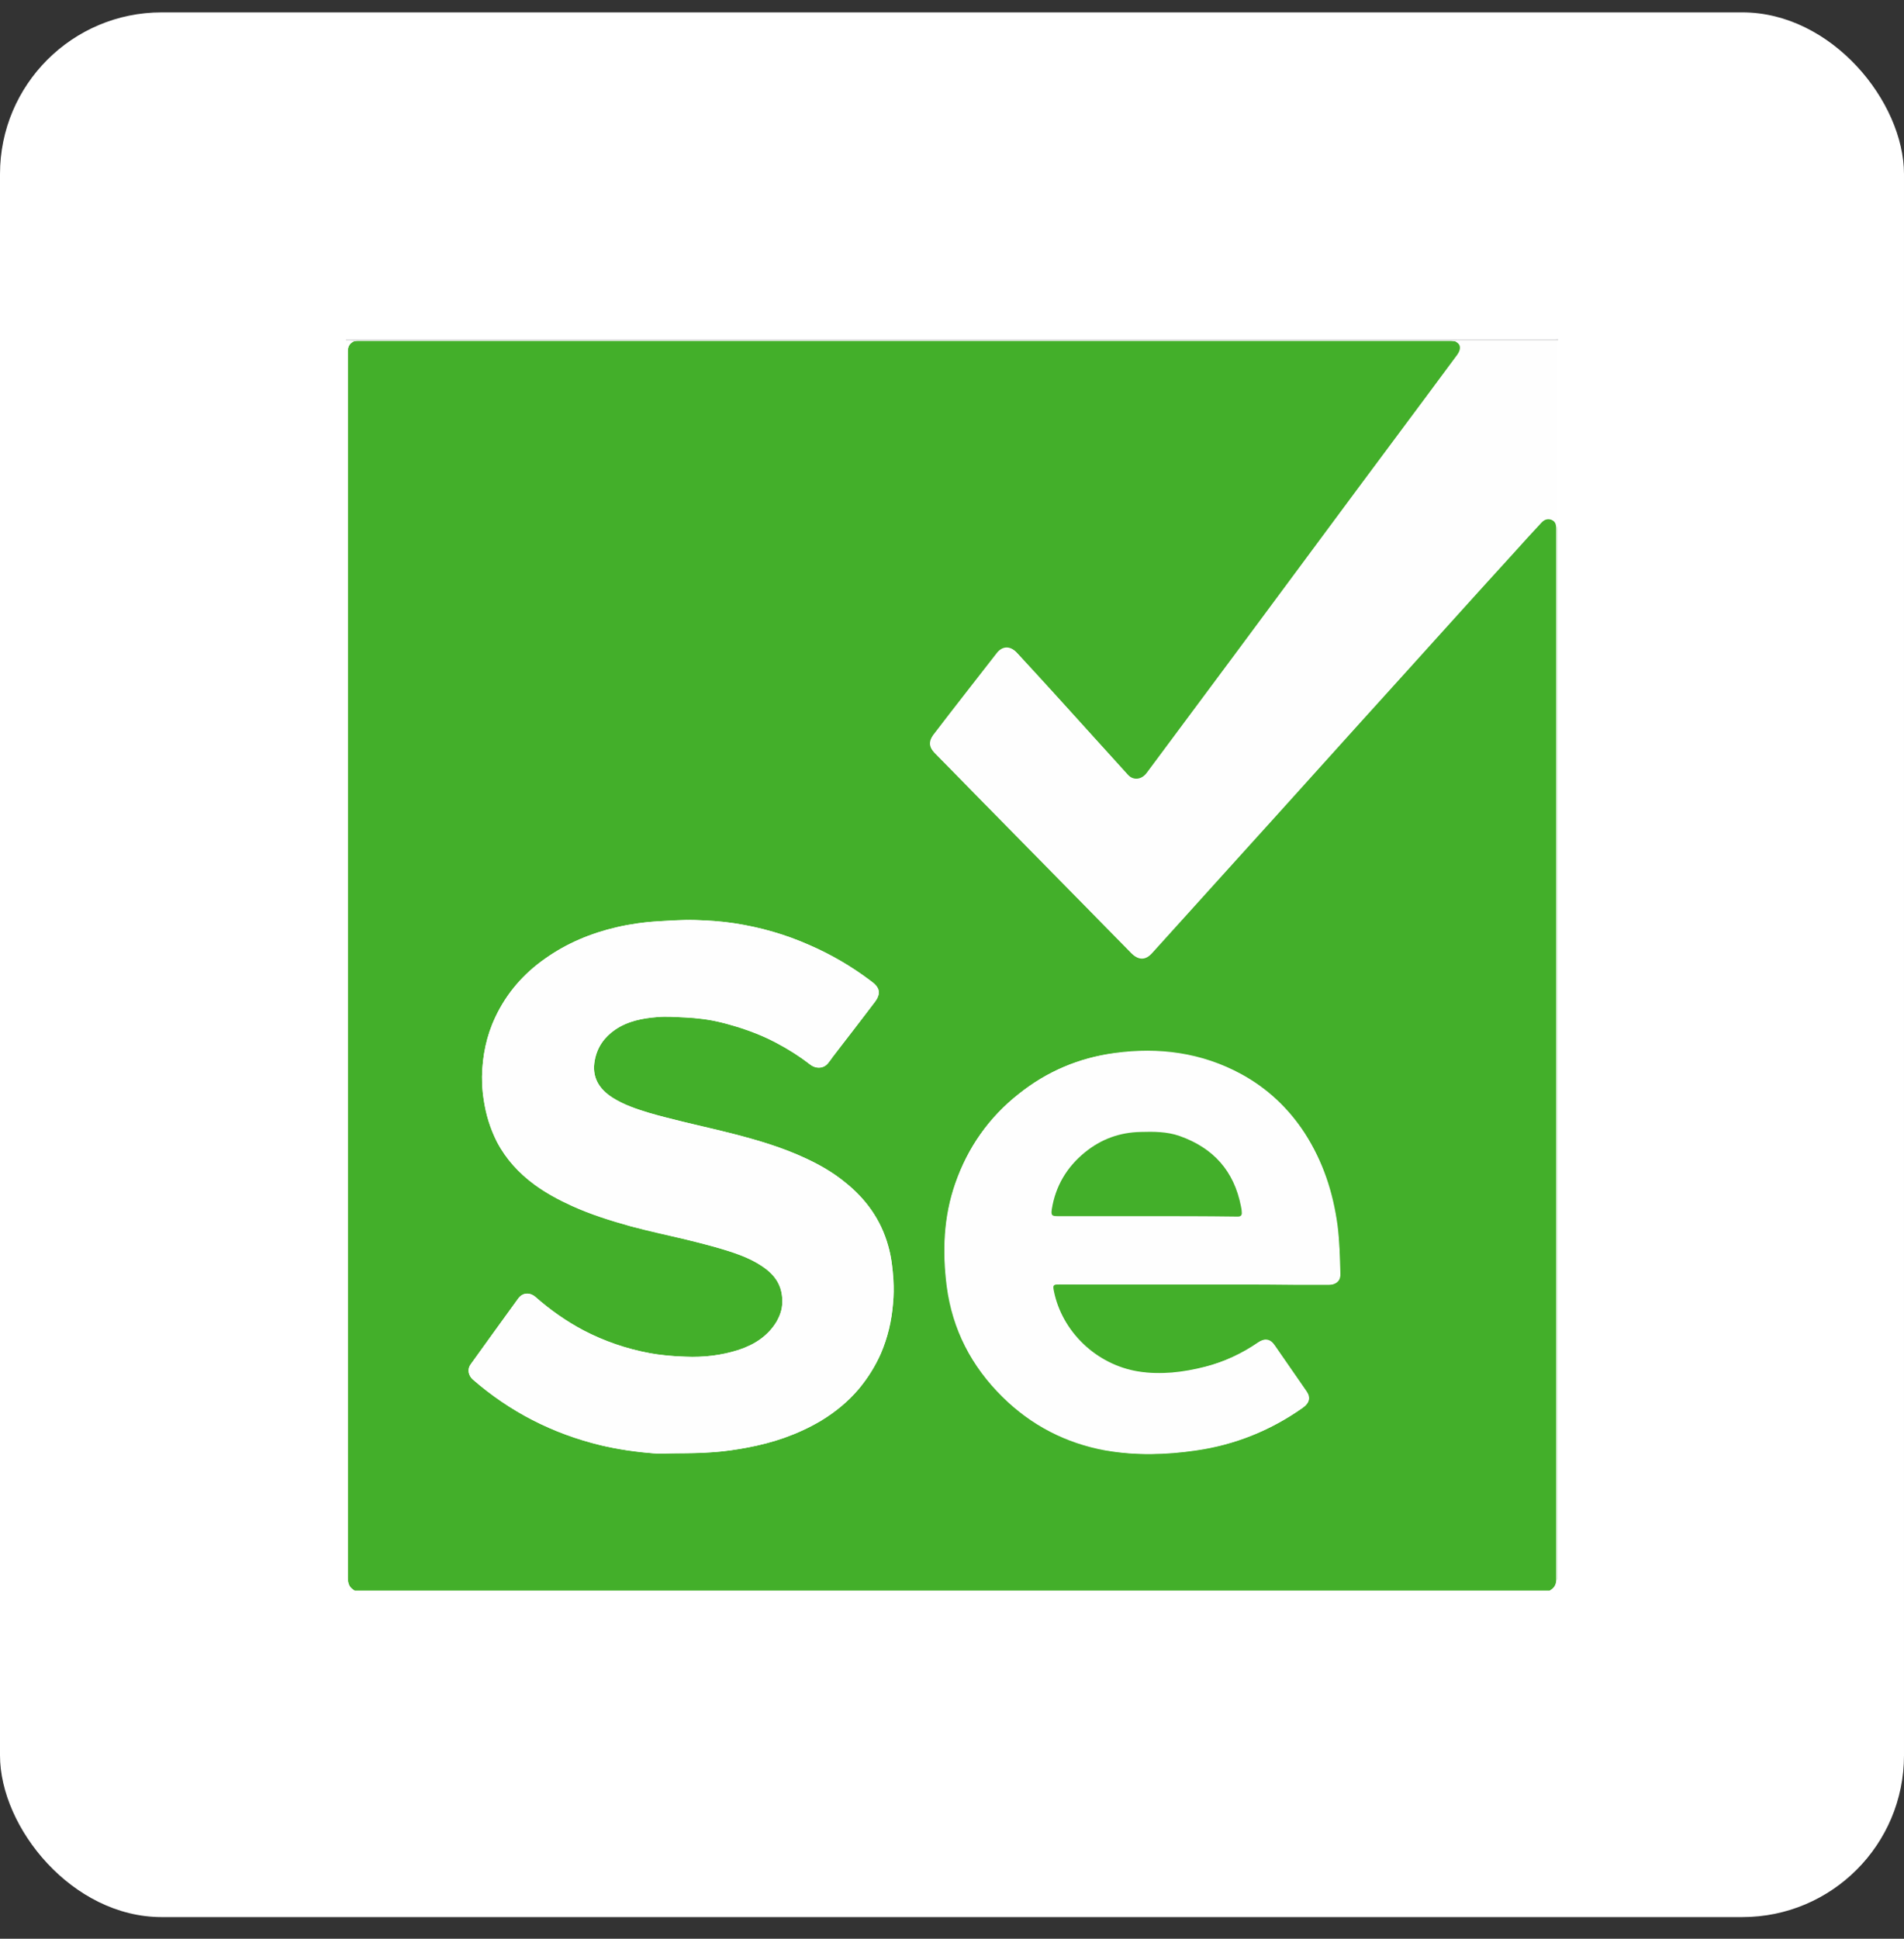
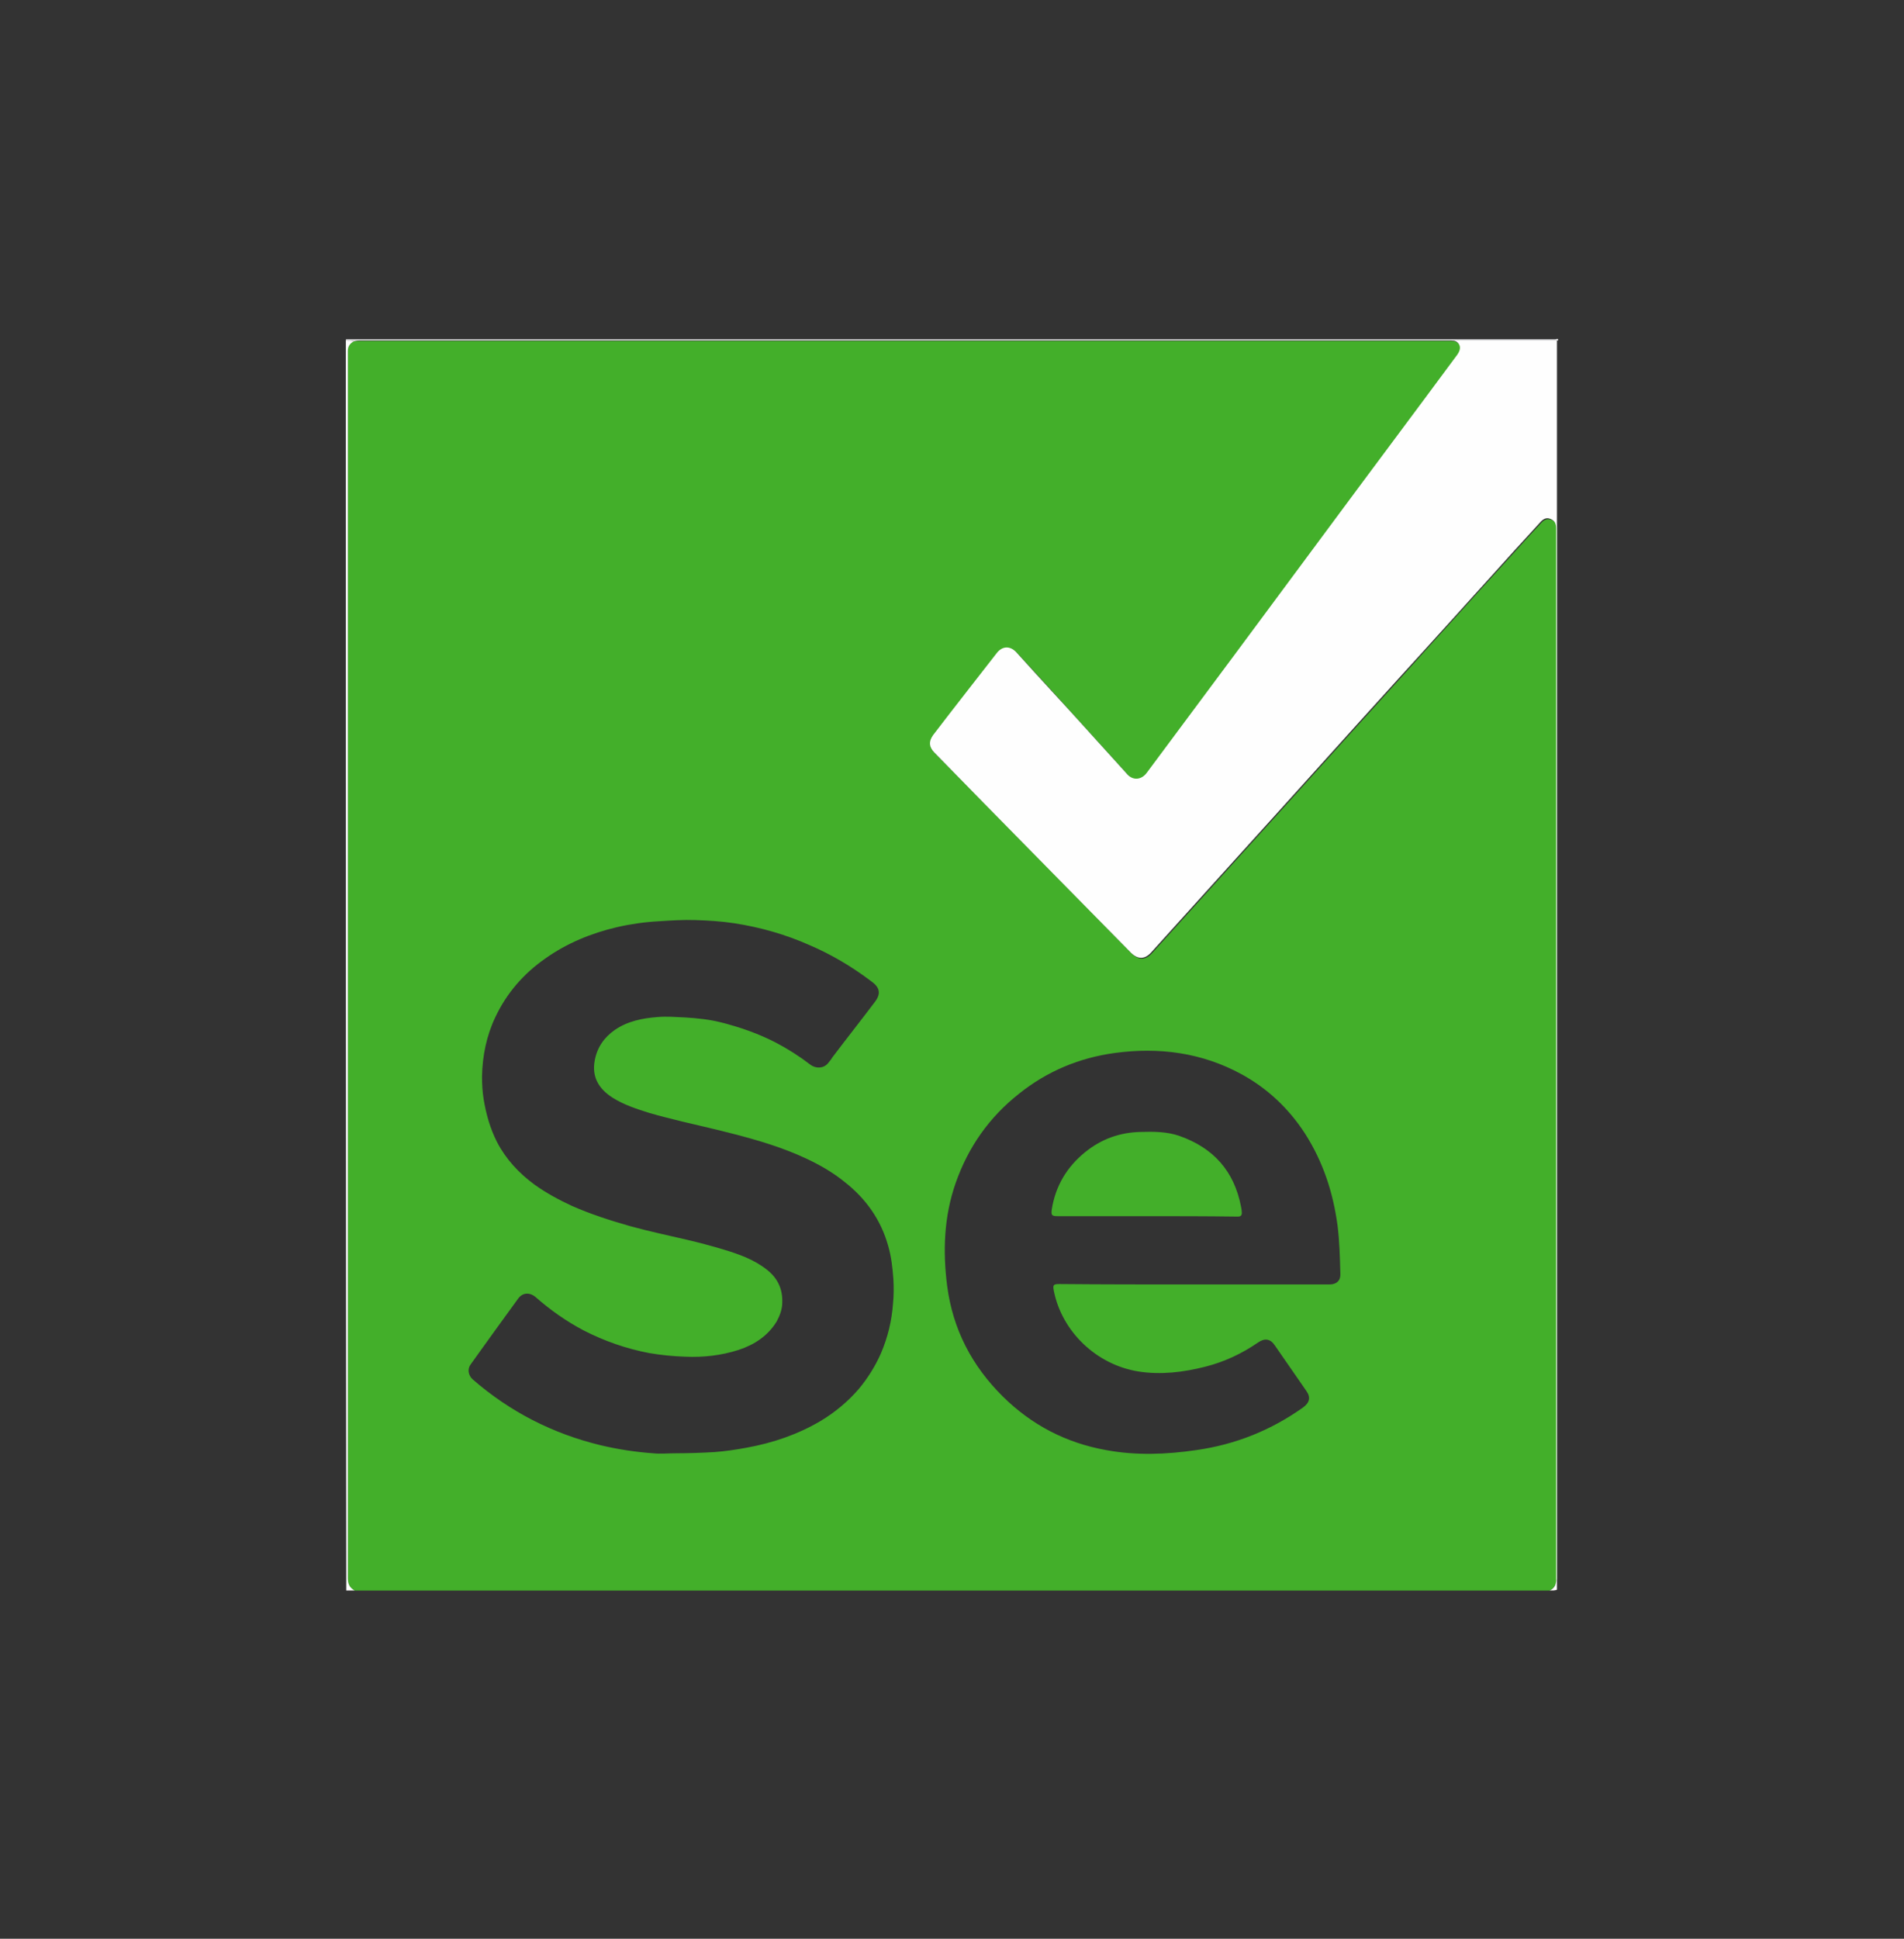
<svg xmlns="http://www.w3.org/2000/svg" width="56" height="57" viewBox="0 0 56 57" fill="none">
  <rect x="0" y="0" width="56" height="57" fill="#333333" stroke="none" />
-   <rect y="0.364" width="56" height="56" rx="4.754" fill="white" />
  <g clip-path="url(#clip0_1905_9735)">
-     <path d="M45.579 46.764C33.86 46.764 22.153 46.764 10.434 46.764C10.279 46.693 10.231 46.564 10.231 46.4C10.231 34.396 10.231 22.404 10.231 10.4C10.231 10.376 10.231 10.341 10.231 10.318C10.231 10.189 10.279 10.083 10.41 10.036C10.457 10.024 10.517 10.024 10.564 10.024C21.261 10.024 31.97 10.024 42.667 10.024C42.715 10.024 42.762 10.036 42.798 10.036C42.988 10.13 43.023 10.283 42.881 10.459C41.597 12.195 40.302 13.92 39.018 15.657C37.259 18.015 35.5 20.386 33.753 22.744C33.598 22.955 33.349 22.979 33.182 22.791C32.778 22.345 32.374 21.899 31.97 21.453C31.293 20.702 30.615 19.951 29.926 19.212C29.735 19.001 29.498 19.013 29.331 19.236C28.713 20.034 28.084 20.843 27.465 21.641C27.323 21.817 27.335 21.981 27.501 22.146C29.427 24.105 31.364 26.065 33.289 28.036C33.491 28.236 33.693 28.236 33.884 28.024C34.704 27.121 35.524 26.206 36.344 25.302C37.984 23.495 39.612 21.676 41.253 19.869C42.358 18.649 43.451 17.429 44.557 16.22C44.806 15.938 45.068 15.657 45.329 15.375C45.424 15.27 45.52 15.246 45.626 15.281C45.745 15.328 45.793 15.41 45.793 15.551C45.793 15.598 45.793 15.633 45.793 15.68C45.793 25.924 45.793 36.18 45.793 46.423C45.769 46.564 45.733 46.682 45.579 46.764ZM19.918 42.727C20.227 42.727 20.619 42.716 21.012 42.692C21.332 42.669 21.642 42.622 21.962 42.563C22.735 42.422 23.46 42.176 24.137 41.777C24.565 41.519 24.946 41.202 25.267 40.826C25.528 40.51 25.742 40.169 25.908 39.794C26.11 39.324 26.229 38.832 26.265 38.327C26.289 38.092 26.289 37.858 26.277 37.623C26.253 37.283 26.217 36.954 26.122 36.626C25.908 35.863 25.469 35.241 24.839 34.748C24.494 34.467 24.102 34.244 23.698 34.056C23.02 33.739 22.307 33.528 21.582 33.34C21.083 33.211 20.572 33.094 20.073 32.976C19.74 32.894 19.407 32.812 19.086 32.718C18.718 32.601 18.349 32.483 18.016 32.272C17.612 32.014 17.398 31.662 17.494 31.169C17.565 30.794 17.767 30.5 18.088 30.277C18.468 30.019 18.896 29.937 19.336 29.902C19.609 29.878 19.883 29.902 20.156 29.914C20.512 29.937 20.857 29.972 21.19 30.055C21.748 30.195 22.295 30.383 22.818 30.653C23.175 30.841 23.508 31.052 23.828 31.298C23.995 31.427 24.221 31.416 24.351 31.263C24.399 31.204 24.447 31.146 24.482 31.087C24.898 30.536 25.326 29.996 25.742 29.444C25.873 29.268 25.885 29.116 25.766 28.975C25.718 28.916 25.647 28.869 25.587 28.822C25.041 28.412 24.447 28.06 23.817 27.79C23.103 27.473 22.366 27.262 21.594 27.144C21.214 27.086 20.833 27.062 20.453 27.051C20.096 27.039 19.74 27.062 19.371 27.086C18.955 27.109 18.539 27.168 18.135 27.262C17.387 27.438 16.673 27.731 16.044 28.177C15.402 28.623 14.902 29.198 14.57 29.902C14.308 30.453 14.189 31.04 14.177 31.65C14.177 31.873 14.189 32.096 14.225 32.319C14.296 32.753 14.415 33.176 14.617 33.575C14.879 34.079 15.259 34.49 15.723 34.83C16.067 35.077 16.436 35.276 16.816 35.452C17.375 35.699 17.957 35.886 18.539 36.051C19.086 36.203 19.657 36.321 20.203 36.45C20.56 36.532 20.905 36.626 21.261 36.731C21.725 36.872 22.176 37.025 22.569 37.341C22.878 37.588 23.02 37.905 23.008 38.292C23.008 38.491 22.937 38.679 22.842 38.855C22.581 39.278 22.188 39.536 21.725 39.688C21.214 39.852 20.691 39.911 20.156 39.888C19.799 39.876 19.443 39.841 19.098 39.782C18.421 39.653 17.779 39.43 17.161 39.113C16.65 38.843 16.186 38.515 15.758 38.139C15.58 37.987 15.366 37.998 15.235 38.186C14.772 38.82 14.308 39.465 13.845 40.111C13.738 40.251 13.773 40.439 13.904 40.556C14.998 41.507 16.257 42.152 17.672 42.493C18.171 42.61 18.694 42.692 19.205 42.727C19.419 42.751 19.633 42.727 19.918 42.727ZM35.108 37.764C36.106 37.764 37.105 37.764 38.091 37.764C38.424 37.764 38.757 37.764 39.101 37.764C39.315 37.764 39.434 37.647 39.422 37.447C39.41 36.966 39.398 36.496 39.339 36.027C39.208 35.053 38.911 34.15 38.376 33.317C37.901 32.589 37.283 32.002 36.51 31.58C35.346 30.946 34.086 30.782 32.79 30.958C31.744 31.099 30.793 31.498 29.973 32.155C29.094 32.847 28.476 33.727 28.107 34.783C27.762 35.769 27.727 36.79 27.858 37.811C28.024 39.078 28.583 40.157 29.498 41.061C30.342 41.894 31.352 42.422 32.529 42.633C33.408 42.798 34.312 42.763 35.191 42.633C36.344 42.469 37.39 42.047 38.329 41.378C38.519 41.237 38.555 41.084 38.424 40.897C38.115 40.451 37.806 40.005 37.497 39.559C37.366 39.36 37.2 39.336 37.01 39.465C36.534 39.794 36.011 40.04 35.453 40.181C34.811 40.345 34.145 40.427 33.48 40.322C32.243 40.122 31.233 39.148 30.995 37.952C30.96 37.776 30.983 37.752 31.162 37.752C32.469 37.764 33.788 37.764 35.108 37.764Z" fill="#43AF2A" />
+     <path d="M45.579 46.764C33.86 46.764 22.153 46.764 10.434 46.764C10.279 46.693 10.231 46.564 10.231 46.4C10.231 34.396 10.231 22.404 10.231 10.4C10.231 10.376 10.231 10.341 10.231 10.318C10.231 10.189 10.279 10.083 10.41 10.036C10.457 10.024 10.517 10.024 10.564 10.024C21.261 10.024 31.97 10.024 42.667 10.024C42.715 10.024 42.762 10.036 42.798 10.036C42.988 10.13 43.023 10.283 42.881 10.459C41.597 12.195 40.302 13.92 39.018 15.657C37.259 18.015 35.5 20.386 33.753 22.744C33.598 22.955 33.349 22.979 33.182 22.791C32.778 22.345 32.374 21.899 31.97 21.453C31.293 20.702 30.615 19.951 29.926 19.212C29.735 19.001 29.498 19.013 29.331 19.236C28.713 20.034 28.084 20.843 27.465 21.641C27.323 21.817 27.335 21.981 27.501 22.146C29.427 24.105 31.364 26.065 33.289 28.036C33.491 28.236 33.693 28.236 33.884 28.024C34.704 27.121 35.524 26.206 36.344 25.302C37.984 23.495 39.612 21.676 41.253 19.869C42.358 18.649 43.451 17.429 44.557 16.22C44.806 15.938 45.068 15.657 45.329 15.375C45.424 15.27 45.52 15.246 45.626 15.281C45.745 15.328 45.793 15.41 45.793 15.551C45.793 15.598 45.793 15.633 45.793 15.68C45.793 25.924 45.793 36.18 45.793 46.423C45.769 46.564 45.733 46.682 45.579 46.764M19.918 42.727C20.227 42.727 20.619 42.716 21.012 42.692C21.332 42.669 21.642 42.622 21.962 42.563C22.735 42.422 23.46 42.176 24.137 41.777C24.565 41.519 24.946 41.202 25.267 40.826C25.528 40.51 25.742 40.169 25.908 39.794C26.11 39.324 26.229 38.832 26.265 38.327C26.289 38.092 26.289 37.858 26.277 37.623C26.253 37.283 26.217 36.954 26.122 36.626C25.908 35.863 25.469 35.241 24.839 34.748C24.494 34.467 24.102 34.244 23.698 34.056C23.02 33.739 22.307 33.528 21.582 33.34C21.083 33.211 20.572 33.094 20.073 32.976C19.74 32.894 19.407 32.812 19.086 32.718C18.718 32.601 18.349 32.483 18.016 32.272C17.612 32.014 17.398 31.662 17.494 31.169C17.565 30.794 17.767 30.5 18.088 30.277C18.468 30.019 18.896 29.937 19.336 29.902C19.609 29.878 19.883 29.902 20.156 29.914C20.512 29.937 20.857 29.972 21.19 30.055C21.748 30.195 22.295 30.383 22.818 30.653C23.175 30.841 23.508 31.052 23.828 31.298C23.995 31.427 24.221 31.416 24.351 31.263C24.399 31.204 24.447 31.146 24.482 31.087C24.898 30.536 25.326 29.996 25.742 29.444C25.873 29.268 25.885 29.116 25.766 28.975C25.718 28.916 25.647 28.869 25.587 28.822C25.041 28.412 24.447 28.06 23.817 27.79C23.103 27.473 22.366 27.262 21.594 27.144C21.214 27.086 20.833 27.062 20.453 27.051C20.096 27.039 19.74 27.062 19.371 27.086C18.955 27.109 18.539 27.168 18.135 27.262C17.387 27.438 16.673 27.731 16.044 28.177C15.402 28.623 14.902 29.198 14.57 29.902C14.308 30.453 14.189 31.04 14.177 31.65C14.177 31.873 14.189 32.096 14.225 32.319C14.296 32.753 14.415 33.176 14.617 33.575C14.879 34.079 15.259 34.49 15.723 34.83C16.067 35.077 16.436 35.276 16.816 35.452C17.375 35.699 17.957 35.886 18.539 36.051C19.086 36.203 19.657 36.321 20.203 36.45C20.56 36.532 20.905 36.626 21.261 36.731C21.725 36.872 22.176 37.025 22.569 37.341C22.878 37.588 23.02 37.905 23.008 38.292C23.008 38.491 22.937 38.679 22.842 38.855C22.581 39.278 22.188 39.536 21.725 39.688C21.214 39.852 20.691 39.911 20.156 39.888C19.799 39.876 19.443 39.841 19.098 39.782C18.421 39.653 17.779 39.43 17.161 39.113C16.65 38.843 16.186 38.515 15.758 38.139C15.58 37.987 15.366 37.998 15.235 38.186C14.772 38.82 14.308 39.465 13.845 40.111C13.738 40.251 13.773 40.439 13.904 40.556C14.998 41.507 16.257 42.152 17.672 42.493C18.171 42.61 18.694 42.692 19.205 42.727C19.419 42.751 19.633 42.727 19.918 42.727ZM35.108 37.764C36.106 37.764 37.105 37.764 38.091 37.764C38.424 37.764 38.757 37.764 39.101 37.764C39.315 37.764 39.434 37.647 39.422 37.447C39.41 36.966 39.398 36.496 39.339 36.027C39.208 35.053 38.911 34.15 38.376 33.317C37.901 32.589 37.283 32.002 36.51 31.58C35.346 30.946 34.086 30.782 32.79 30.958C31.744 31.099 30.793 31.498 29.973 32.155C29.094 32.847 28.476 33.727 28.107 34.783C27.762 35.769 27.727 36.79 27.858 37.811C28.024 39.078 28.583 40.157 29.498 41.061C30.342 41.894 31.352 42.422 32.529 42.633C33.408 42.798 34.312 42.763 35.191 42.633C36.344 42.469 37.39 42.047 38.329 41.378C38.519 41.237 38.555 41.084 38.424 40.897C38.115 40.451 37.806 40.005 37.497 39.559C37.366 39.36 37.2 39.336 37.01 39.465C36.534 39.794 36.011 40.04 35.453 40.181C34.811 40.345 34.145 40.427 33.48 40.322C32.243 40.122 31.233 39.148 30.995 37.952C30.96 37.776 30.983 37.752 31.162 37.752C32.469 37.764 33.788 37.764 35.108 37.764Z" fill="#43AF2A" />
    <path d="M45.579 46.763C45.733 46.693 45.781 46.563 45.769 46.399C45.769 36.155 45.769 25.9 45.769 15.656C45.769 15.609 45.769 15.574 45.769 15.527C45.769 15.386 45.721 15.304 45.602 15.257C45.495 15.21 45.4 15.245 45.305 15.351C45.044 15.632 44.794 15.914 44.533 16.196C43.427 17.416 42.334 18.636 41.229 19.845C39.588 21.652 37.96 23.471 36.32 25.278C35.5 26.181 34.68 27.097 33.86 28C33.669 28.211 33.467 28.211 33.265 28.012C31.34 26.052 29.403 24.093 27.477 22.121C27.323 21.957 27.311 21.805 27.441 21.617C28.059 20.807 28.689 20.009 29.308 19.211C29.474 18.988 29.712 18.977 29.902 19.188C30.579 19.939 31.269 20.678 31.946 21.429C32.35 21.875 32.754 22.321 33.158 22.767C33.325 22.954 33.574 22.931 33.729 22.72C35.488 20.361 37.247 17.991 38.994 15.632C40.278 13.896 41.573 12.171 42.857 10.434C42.988 10.258 42.964 10.094 42.774 10.012C42.809 9.988 42.857 10 42.893 10C43.855 10 44.83 10 45.793 10C45.793 22.25 45.793 34.501 45.793 46.739C45.745 46.763 45.662 46.763 45.579 46.763Z" fill="#FEFEFE" />
    <path d="M10.41 10.035C10.291 10.094 10.231 10.188 10.231 10.317C10.231 10.34 10.231 10.376 10.231 10.399C10.231 22.403 10.231 34.395 10.231 46.399C10.231 46.563 10.279 46.681 10.433 46.763C10.35 46.763 10.267 46.763 10.184 46.763C10.172 34.513 10.172 22.262 10.172 10.012C10.255 10.024 10.326 10 10.41 10.035Z" fill="#FEFEFE" />
    <path d="M10.409 10.035C10.326 10 10.255 10.023 10.172 10.011C10.184 10 10.148 9.976 10.195 9.976C10.219 9.976 10.243 9.976 10.267 9.976C22.093 9.976 33.919 9.976 45.745 9.976C45.769 9.976 45.84 9.929 45.828 10.011C44.865 10.011 43.891 10.011 42.928 10.011C42.881 10.011 42.845 10 42.809 10.023C42.762 10.023 42.714 10.011 42.679 10.011C31.982 10.011 21.273 10.011 10.576 10.011C10.505 10.011 10.457 10.023 10.409 10.035Z" fill="#E0E0E1" />
-     <path d="M19.918 42.727C19.632 42.727 19.407 42.739 19.205 42.727C18.682 42.68 18.171 42.61 17.671 42.492C16.257 42.152 14.997 41.507 13.904 40.556C13.773 40.439 13.737 40.251 13.844 40.11C14.308 39.465 14.771 38.831 15.235 38.186C15.366 37.998 15.591 37.986 15.758 38.139C16.186 38.514 16.649 38.843 17.16 39.113C17.766 39.441 18.42 39.653 19.098 39.782C19.442 39.852 19.799 39.876 20.155 39.887C20.69 39.911 21.213 39.852 21.724 39.688C22.188 39.535 22.592 39.289 22.841 38.855C22.948 38.679 23.008 38.491 23.008 38.291C23.02 37.904 22.877 37.599 22.568 37.341C22.188 37.036 21.724 36.872 21.261 36.731C20.916 36.625 20.559 36.543 20.203 36.449C19.644 36.308 19.086 36.191 18.539 36.05C17.945 35.886 17.374 35.71 16.816 35.452C16.423 35.276 16.055 35.076 15.722 34.83C15.259 34.49 14.89 34.079 14.617 33.574C14.415 33.175 14.284 32.765 14.225 32.319C14.189 32.096 14.177 31.873 14.177 31.65C14.189 31.04 14.308 30.453 14.569 29.902C14.902 29.198 15.401 28.623 16.043 28.177C16.673 27.731 17.374 27.437 18.135 27.261C18.539 27.168 18.955 27.109 19.371 27.085C19.727 27.074 20.084 27.038 20.453 27.05C20.833 27.062 21.213 27.085 21.593 27.144C22.366 27.261 23.103 27.473 23.816 27.79C24.446 28.071 25.04 28.411 25.587 28.822C25.646 28.869 25.718 28.916 25.765 28.975C25.884 29.115 25.872 29.256 25.742 29.444C25.326 29.995 24.91 30.535 24.482 31.087C24.434 31.145 24.398 31.204 24.351 31.263C24.232 31.415 24.006 31.439 23.828 31.298C23.519 31.052 23.174 30.84 22.818 30.653C22.307 30.371 21.76 30.195 21.189 30.054C20.845 29.972 20.5 29.925 20.155 29.913C19.882 29.902 19.609 29.878 19.335 29.902C18.895 29.937 18.456 30.019 18.087 30.277C17.766 30.5 17.564 30.793 17.493 31.169C17.398 31.662 17.612 32.014 18.016 32.272C18.349 32.483 18.717 32.612 19.086 32.718C19.407 32.812 19.739 32.894 20.072 32.976C20.571 33.105 21.082 33.211 21.582 33.34C22.307 33.527 23.02 33.739 23.697 34.056C24.101 34.243 24.494 34.466 24.838 34.748C25.456 35.241 25.908 35.851 26.122 36.625C26.217 36.954 26.253 37.282 26.276 37.623C26.288 37.857 26.288 38.092 26.265 38.327C26.217 38.831 26.11 39.324 25.908 39.793C25.742 40.169 25.528 40.509 25.266 40.826C24.945 41.213 24.565 41.518 24.137 41.776C23.46 42.175 22.735 42.422 21.962 42.563C21.653 42.621 21.332 42.668 21.011 42.692C20.619 42.727 20.239 42.727 19.918 42.727Z" fill="#FEFEFE" />
-     <path d="M35.108 37.764C33.788 37.764 32.469 37.764 31.15 37.764C30.971 37.764 30.948 37.787 30.983 37.963C31.221 39.172 32.231 40.145 33.467 40.333C34.133 40.439 34.787 40.368 35.44 40.193C35.999 40.04 36.522 39.805 36.997 39.477C37.187 39.348 37.354 39.371 37.485 39.571C37.794 40.017 38.103 40.462 38.412 40.908C38.542 41.096 38.507 41.26 38.317 41.389C37.366 42.058 36.32 42.481 35.179 42.645C34.299 42.774 33.408 42.797 32.516 42.645C31.352 42.434 30.329 41.906 29.486 41.072C28.57 40.169 28.012 39.09 27.845 37.822C27.715 36.801 27.75 35.781 28.095 34.795C28.463 33.739 29.081 32.859 29.961 32.166C30.793 31.509 31.732 31.099 32.778 30.97C34.085 30.805 35.333 30.958 36.498 31.591C37.271 32.014 37.889 32.589 38.364 33.328C38.899 34.149 39.196 35.065 39.327 36.039C39.386 36.508 39.398 36.989 39.41 37.458C39.41 37.658 39.291 37.775 39.089 37.775C38.756 37.775 38.423 37.775 38.079 37.775C37.104 37.764 36.106 37.764 35.108 37.764ZM33.717 35.757C34.584 35.757 35.464 35.757 36.332 35.757C36.355 35.757 36.379 35.757 36.415 35.757C36.51 35.757 36.534 35.71 36.522 35.628C36.51 35.569 36.51 35.511 36.498 35.452C36.296 34.419 35.702 33.739 34.691 33.387C34.323 33.258 33.943 33.258 33.55 33.269C32.932 33.293 32.386 33.492 31.91 33.868C31.363 34.302 31.043 34.865 30.936 35.546C30.912 35.722 30.936 35.745 31.114 35.745C31.982 35.757 32.849 35.757 33.717 35.757Z" fill="#FEFEFE" />
    <path d="M33.717 35.756C32.849 35.756 31.981 35.756 31.114 35.756C30.935 35.756 30.912 35.733 30.935 35.557C31.042 34.876 31.375 34.313 31.91 33.879C32.386 33.491 32.932 33.292 33.55 33.28C33.931 33.269 34.323 33.269 34.691 33.398C35.69 33.75 36.296 34.43 36.498 35.463C36.51 35.521 36.522 35.58 36.522 35.639C36.533 35.721 36.498 35.768 36.415 35.768C36.391 35.768 36.367 35.768 36.331 35.768C35.464 35.756 34.584 35.756 33.717 35.756Z" fill="#43AF2A" />
  </g>
  <defs>
    <clipPath id="clip0_1905_9735">
      <rect width="35.657" height="36.845" fill="white" transform="translate(10.172 9.941)" />
    </clipPath>
  </defs>
</svg>